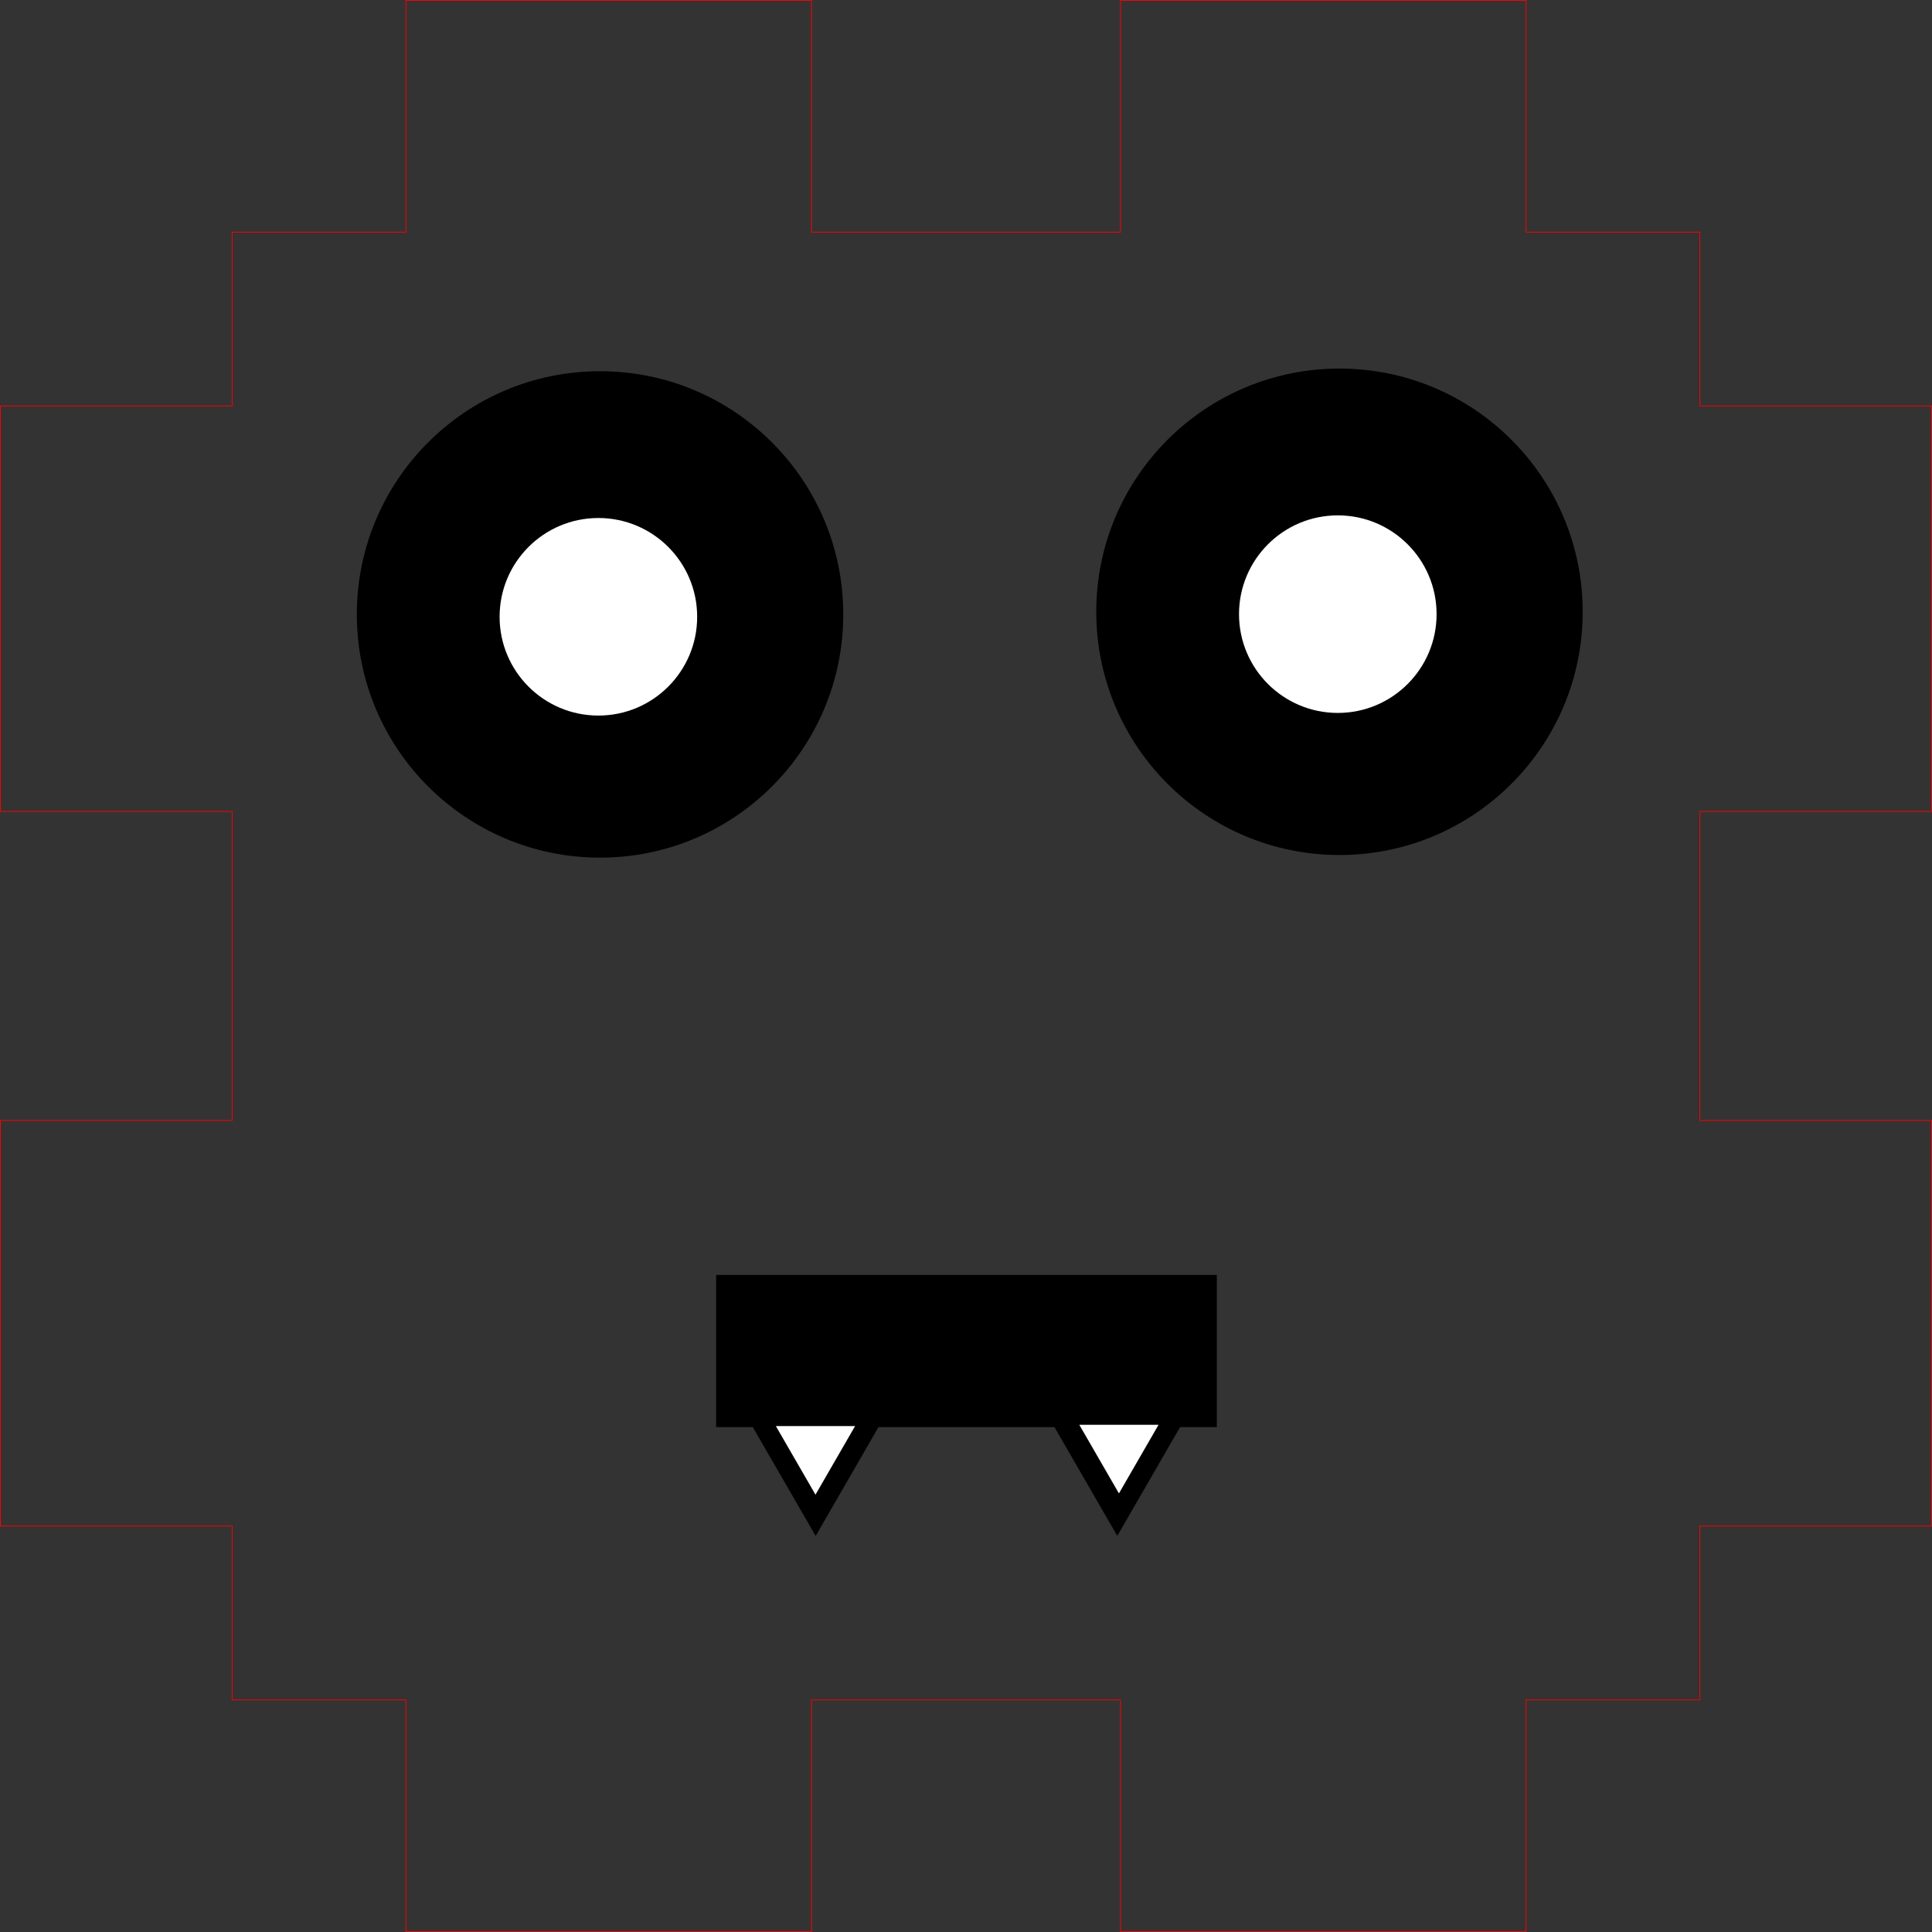
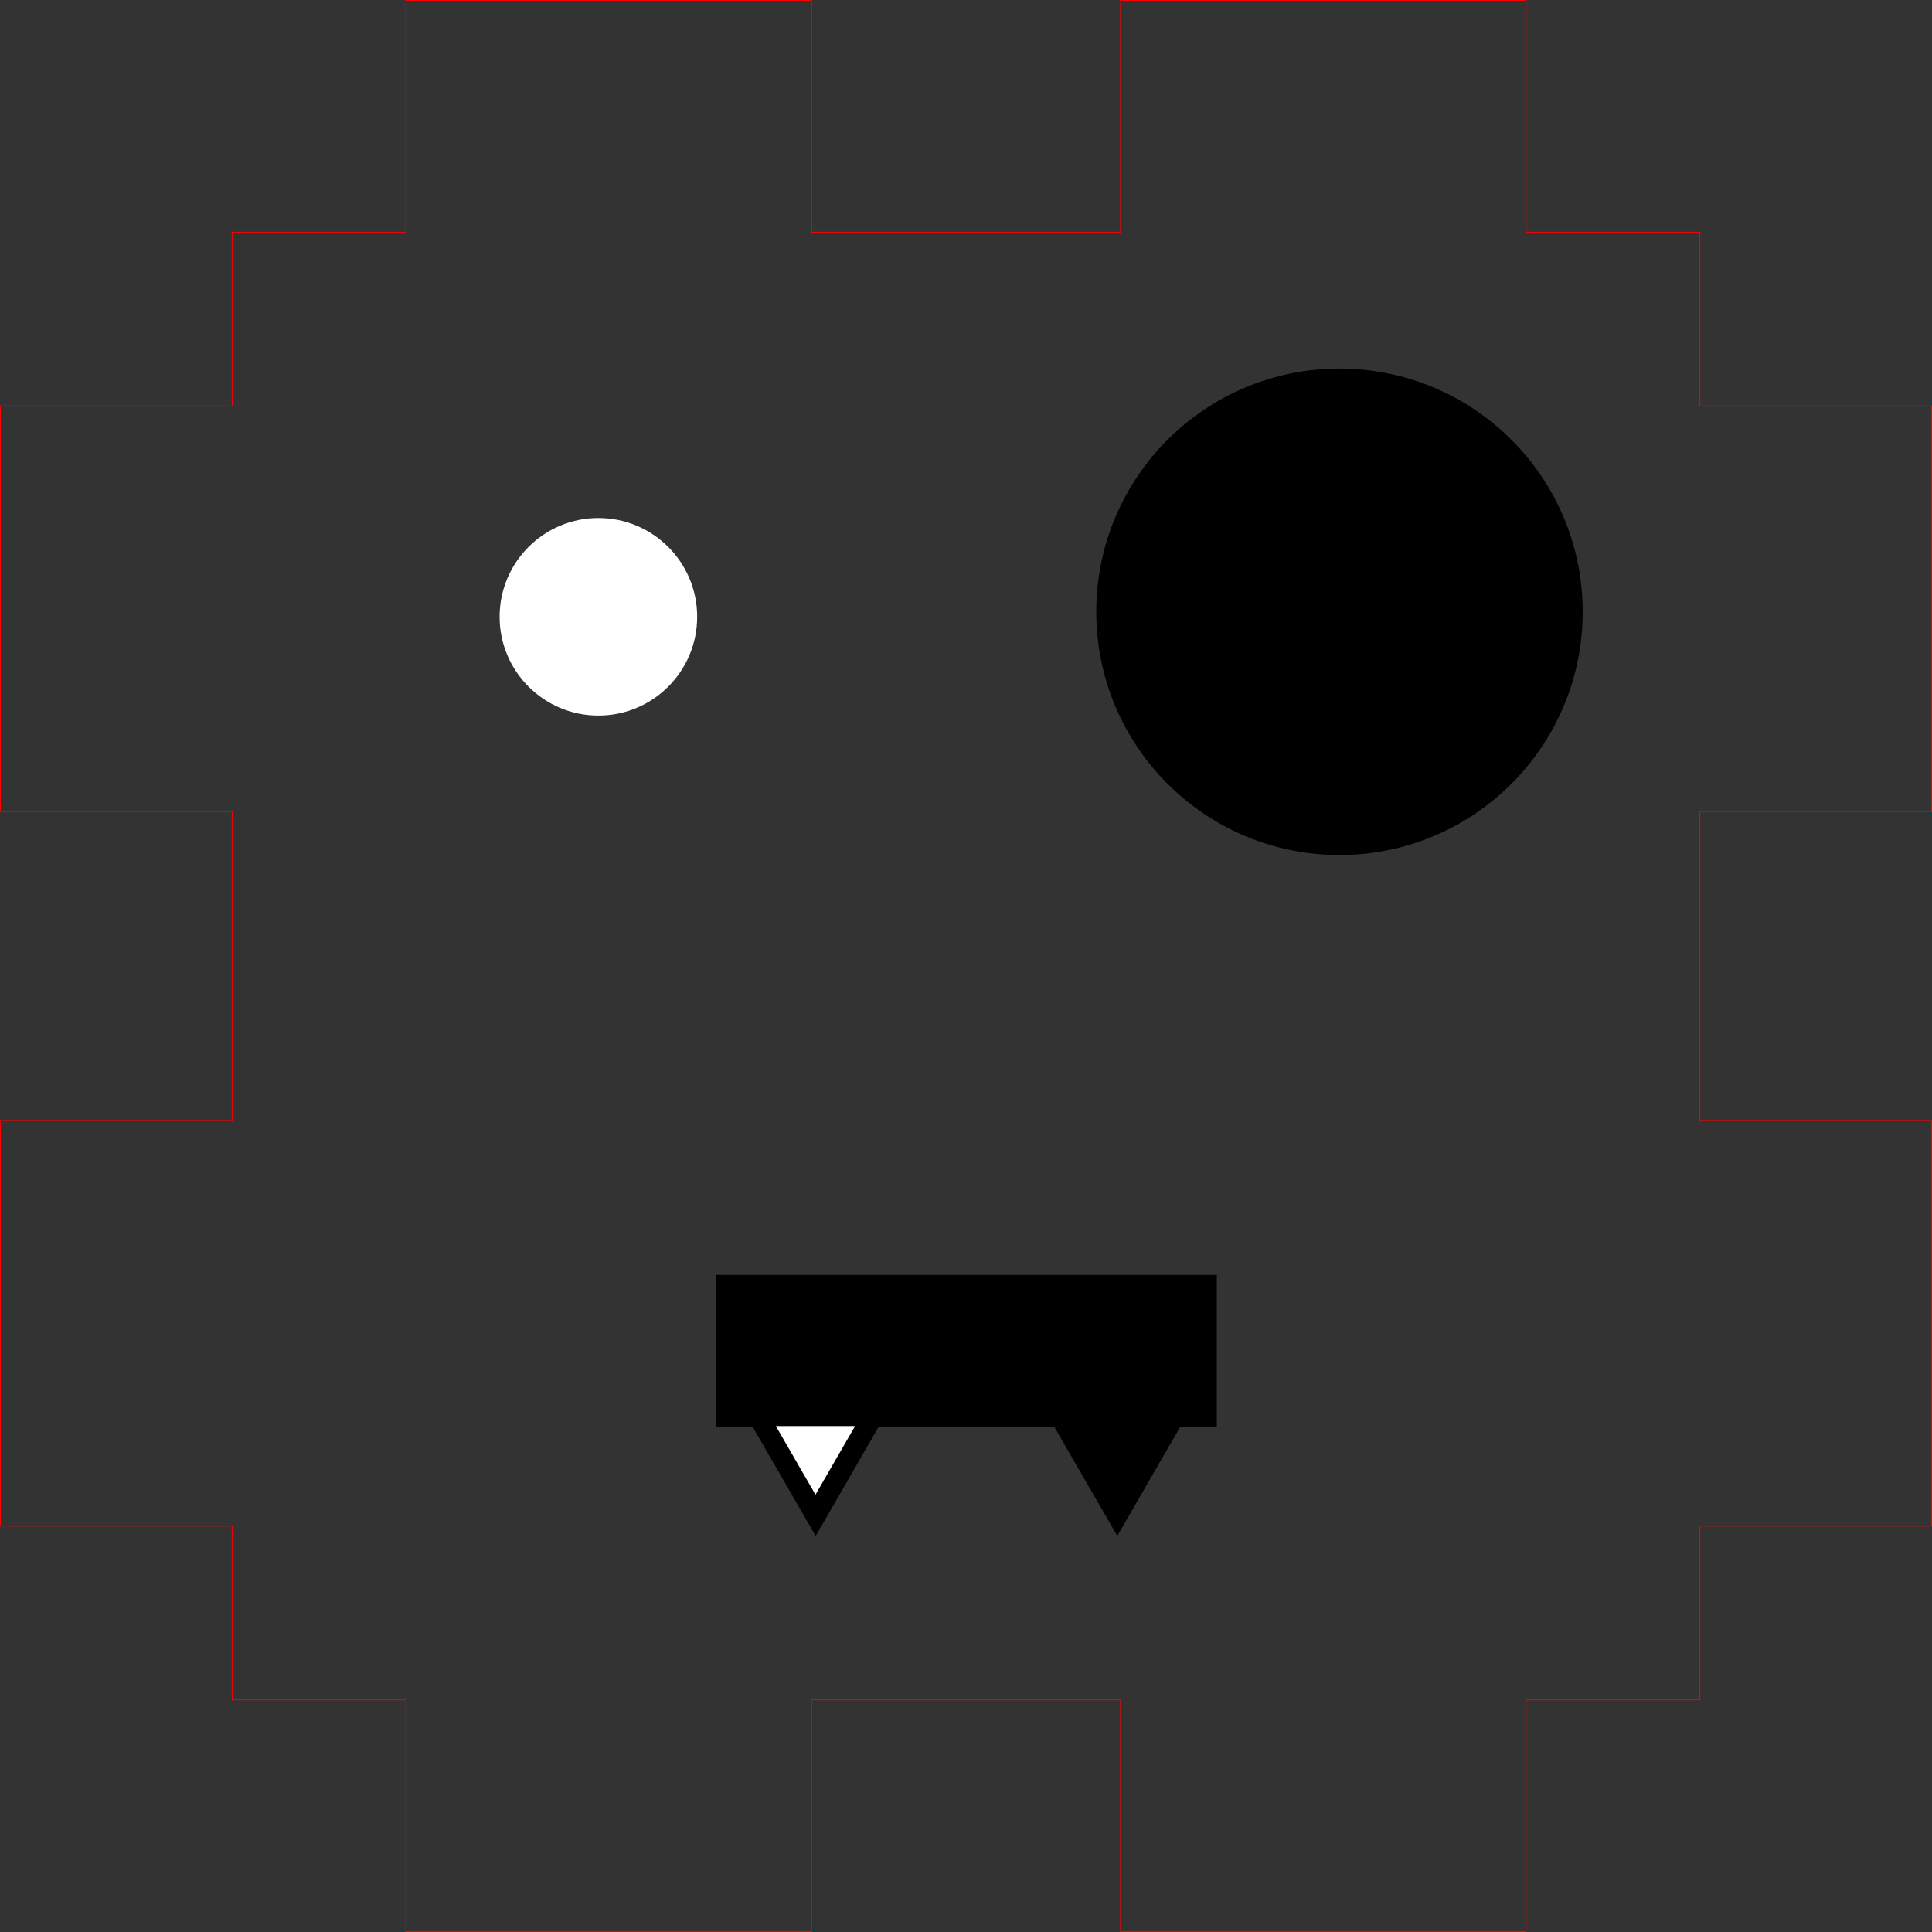
<svg xmlns="http://www.w3.org/2000/svg" xmlns:ns1="http://www.inkscape.org/namespaces/inkscape" xmlns:ns2="http://sodipodi.sourceforge.net/DTD/sodipodi-0.dtd" version="1.1" width="25.01mm" height="25.01mm" viewBox="0 0 88.618 88.618" id="svg2" ns1:version="0.91 r13725" ns2:docname="Head1.svg">
  <rect x="0" y="0" width="88.618" height="88.618" fill="#333333" stroke="none" />
  <defs id="defs30" />
  <ns2:namedview pagecolor="#ffffff" bordercolor="#666666" borderopacity="1" objecttolerance="10" gridtolerance="10" guidetolerance="10" ns1:pageopacity="0" ns1:pageshadow="2" ns1:window-width="1366" ns1:window-height="705" id="namedview28" showgrid="false" ns1:zoom="2.8284272" ns1:cx="21.040852" ns1:cy="12.436395" ns1:window-x="-8" ns1:window-y="-8" ns1:window-maximized="1" ns1:current-layer="svg2" showguides="true" ns1:guide-bbox="true" fit-margin-top="0" fit-margin-left="0" fit-margin-right="0" fit-margin-bottom="0" />
  <g transform="translate(0.018,0.018)" id="g20" style="stroke:#ff0000;stroke-width:0.035;stroke-miterlimit:4;stroke-dasharray:none">
    <polygon style="fill:none;stroke:#ff0000;stroke-width:0.035;stroke-miterlimit:4;stroke-dasharray:none" points="77.953,10.63 77.953,18.602 88.583,18.602 88.583,37.205 77.953,37.205 77.953,51.378 88.583,51.378 88.583,69.98 77.953,69.98 77.953,77.953 69.98,77.953 69.98,88.583 51.378,88.583 51.378,77.953 37.205,77.953 37.205,88.583 18.602,88.583 18.602,77.953 10.63,77.953 10.63,69.98 0,69.98 0,51.378 10.63,51.378 10.63,37.205 0,37.205 0,18.602 10.63,18.602 10.63,10.63 18.602,10.63 18.602,0 37.205,0 37.205,10.63 51.378,10.63 51.378,0 69.98,0 69.98,10.63 " id="polygon22" />
  </g>
-   <circle cx="27.523" cy="28.183" r="11.156" style="fill:#000000;stroke:none;stroke-width:1;stroke-miterlimit:4;stroke-dasharray:none" id="circle24-6-8" />
  <rect style="fill:#000000;stroke:none;stroke-width:1;stroke-miterlimit:4;stroke-dasharray:none" id="rect4280" width="22.965" height="6.98" x="32.848" y="58.48" />
  <ellipse cx="27.447" cy="28.291" style="fill:#ffffff;stroke:none;stroke-width:1;stroke-miterlimit:4;stroke-dasharray:none" id="circle24-6-8-75" rx="4.531" ry="4.531" />
  <ellipse cx="61.44" cy="28.062" style="fill:#000000;stroke:none;stroke-width:1;stroke-miterlimit:4;stroke-dasharray:none" id="circle24-6-8-00" rx="11.156" ry="11.156" />
-   <ellipse cx="61.363" cy="28.17" style="fill:#ffffff;stroke:none;stroke-width:1;stroke-miterlimit:4;stroke-dasharray:none" id="circle24-6-8-75-5" rx="4.531" ry="4.531" />
  <path ns2:type="star" style="fill:#000000;fill-opacity:1;stroke:none;stroke-width:1;stroke-miterlimit:4;stroke-dasharray:none" id="path4467" ns2:sides="3" ns2:cx="37.413095" ns2:cy="66.620546" ns2:r1="3.8309619" ns2:r2="1.915481" ns2:arg1="1.5707963" ns2:arg2="2.6179939" ns1:flatsided="true" ns1:rounded="0" ns1:randomized="0" d="m 37.413,70.452 -3.318,-5.746 6.635,-10e-7 z" ns1:transform-center-x="1.9339915e-005" ns1:transform-center-y="0.957643" />
  <path ns2:type="star" style="fill:#000000;fill-opacity:1;stroke:none;stroke-width:1;stroke-miterlimit:4;stroke-dasharray:none" id="path4467-1" ns2:sides="3" ns2:cx="51.248098" ns2:cy="66.617906" ns2:r1="3.8309655" ns2:r2="1.9154828" ns2:arg1="1.5707963" ns2:arg2="2.6179939" ns1:flatsided="true" ns1:rounded="0" ns1:randomized="0" d="m 51.248,70.449 -3.318,-5.746 6.635,0 z" ns1:transform-center-x="1.9339915e-005" ns1:transform-center-y="0.957643" />
  <path ns2:type="star" style="fill:#ffffff;fill-opacity:1;stroke:none;stroke-width:1;stroke-miterlimit:4;stroke-dasharray:none" id="path4467-5" ns2:sides="3" ns2:cx="37.405355" ns2:cy="66.460283" ns2:r1="2.0989046" ns2:r2="1.0494523" ns2:arg1="1.5707963" ns2:arg2="2.6179939" ns1:flatsided="true" ns1:rounded="0" ns1:randomized="0" d="m 37.405,68.559 -1.818,-3.148 3.635,0 z" ns1:transform-center-x="1.1676577e-005" ns1:transform-center-y="0.52467652" />
-   <path ns2:type="star" style="fill:#ffffff;fill-opacity:1;stroke:none;stroke-width:1;stroke-miterlimit:4;stroke-dasharray:none" id="path4467-1-0" ns2:sides="3" ns2:cx="51.323656" ns2:cy="66.401689" ns2:r1="2.0989065" ns2:r2="1.0494533" ns2:arg1="1.5707963" ns2:arg2="2.6179939" ns1:flatsided="true" ns1:rounded="0" ns1:randomized="0" d="m 51.324,68.501 -1.818,-3.148 3.635,0 z" ns1:transform-center-x="1.1687316e-005" ns1:transform-center-y="0.52467323" />
</svg>